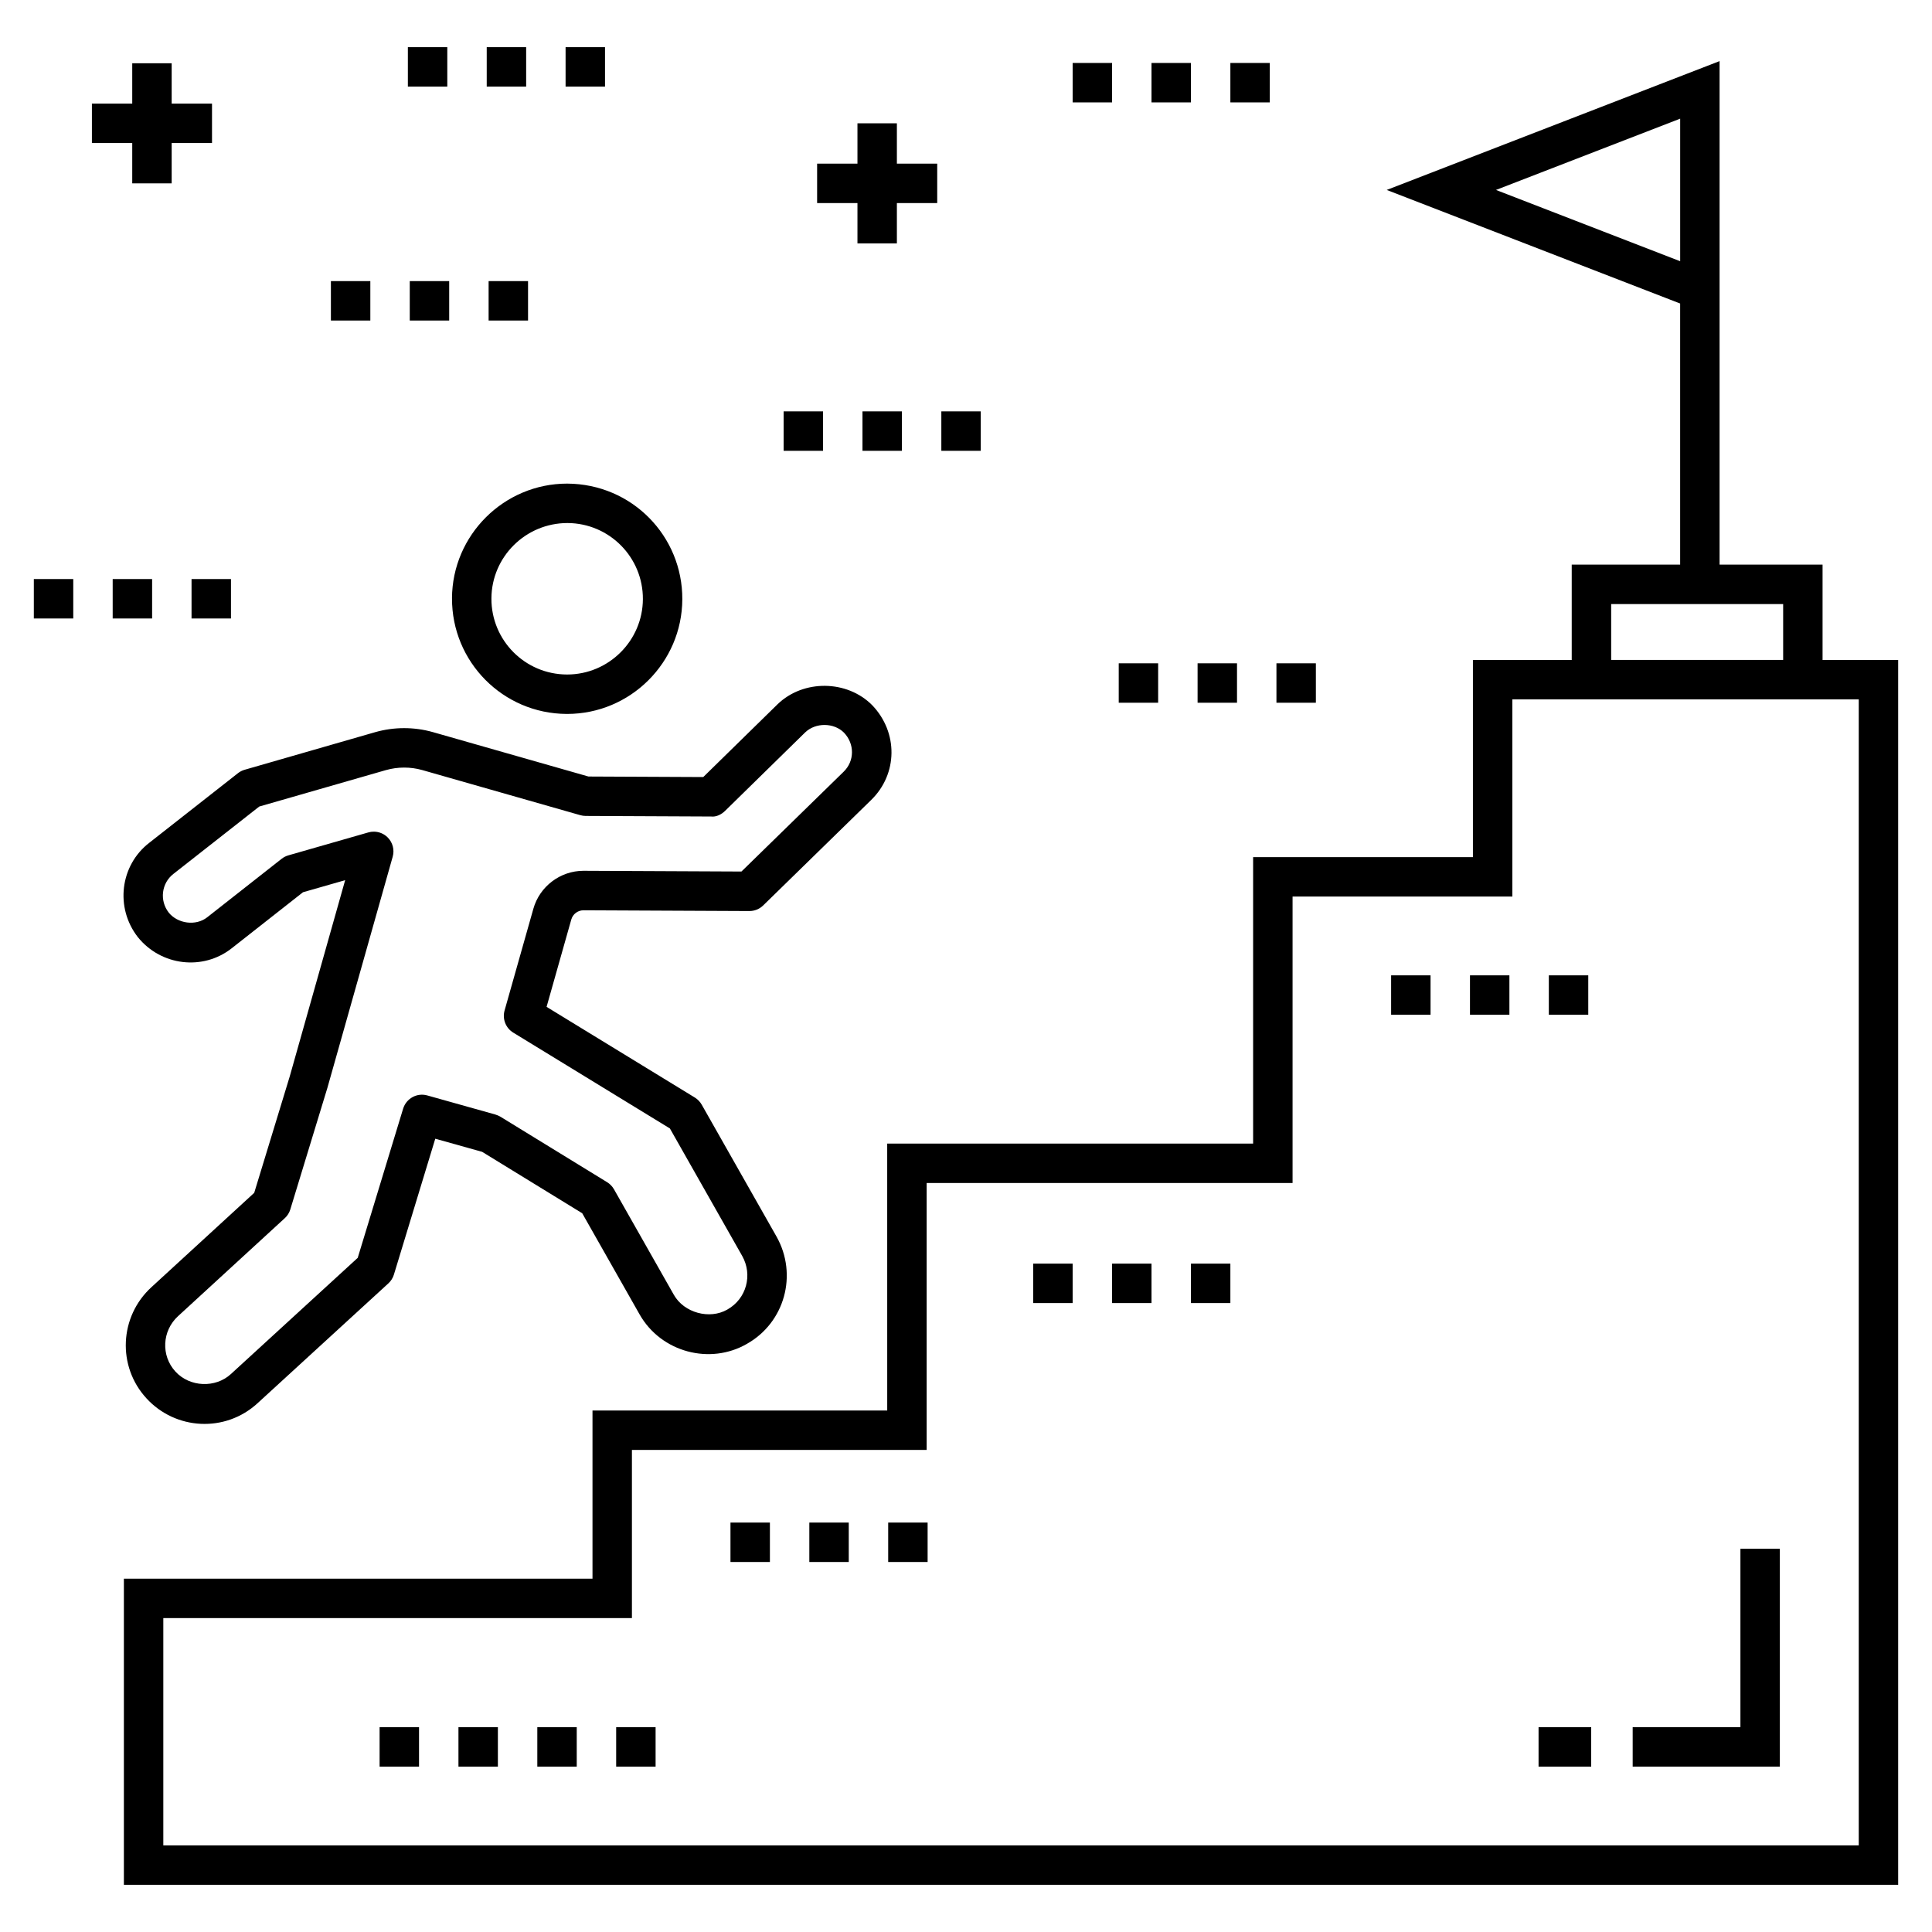
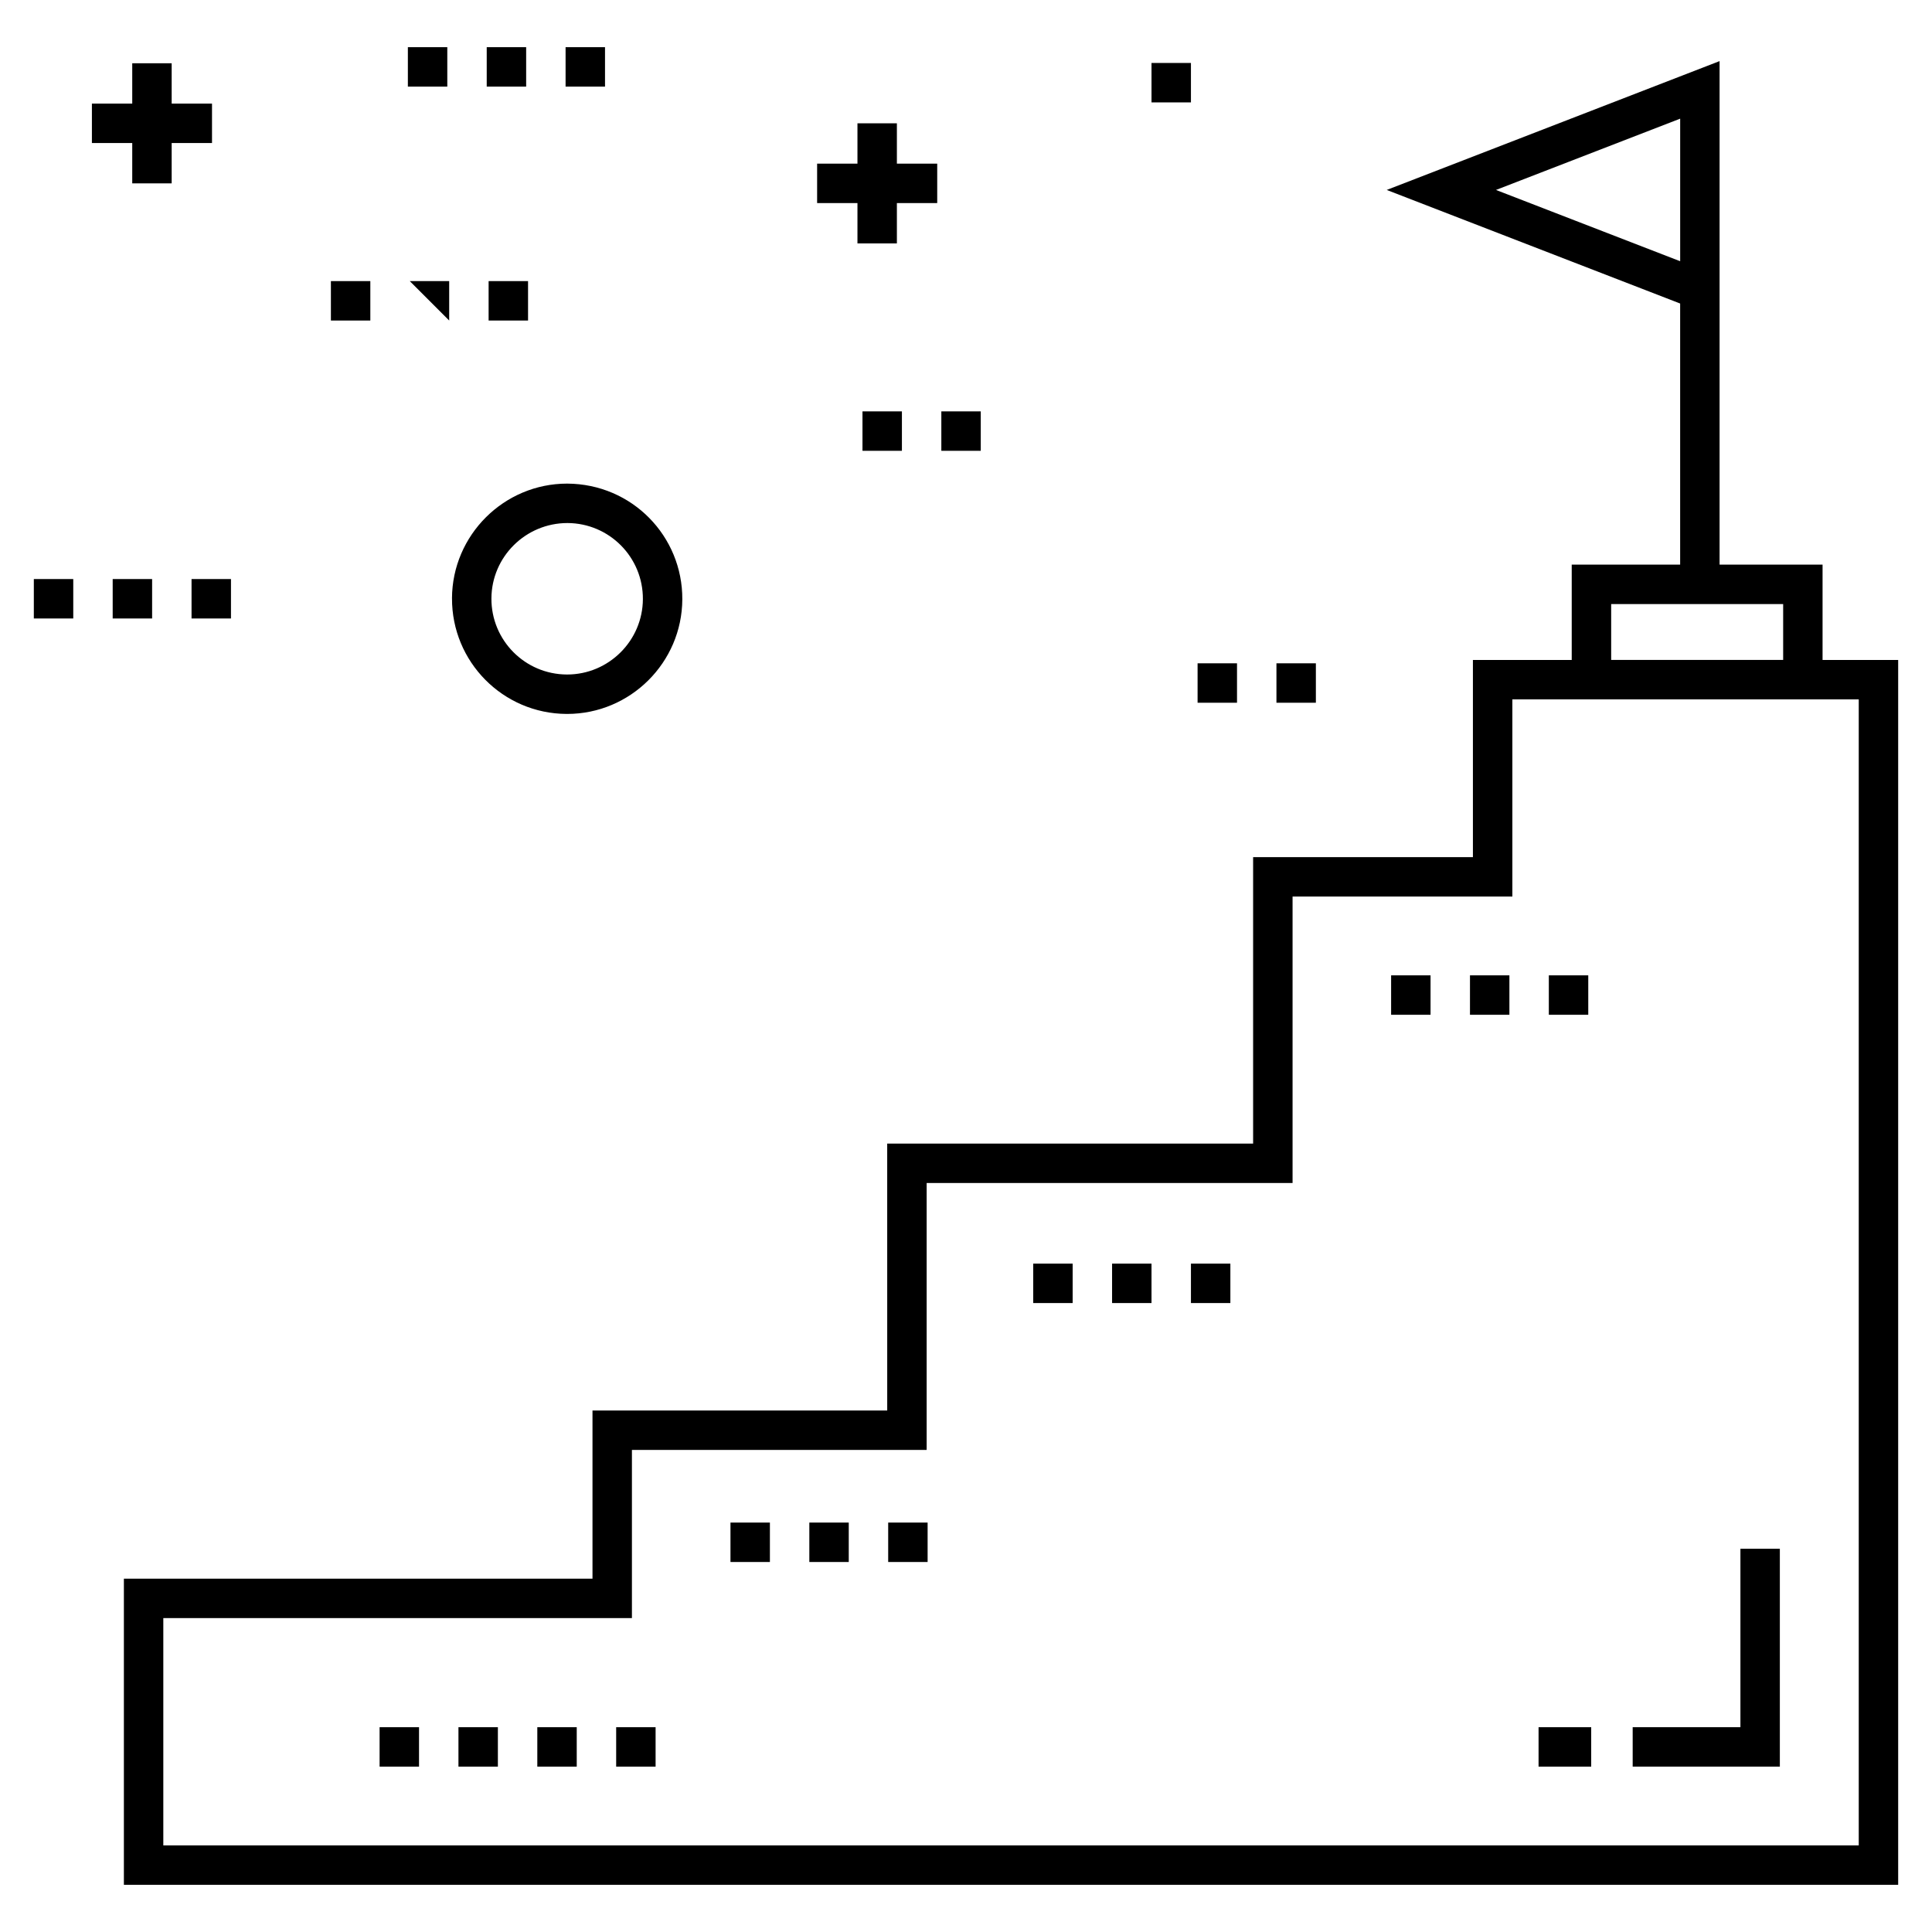
<svg xmlns="http://www.w3.org/2000/svg" id="Layer_1" enable-background="new 0 0 98 98" height="512" viewBox="0 0 98 98" width="512">
  <g>
-     <path d="m12.07 39.22-4.503 3.534c-1.475 1.144-1.739 3.282-.578 4.778 1.179 1.468 3.309 1.714 4.76.572l3.62-2.845 2.139-.613-2.815 9.968-1.798 5.892-5.213 4.785c-1.631 1.492-1.745 4.019-.253 5.639 1.476 1.613 3.999 1.754 5.639.245l6.632-6.076c.132-.121.229-.275.281-.446l2.098-6.892 2.378.666 5.076 3.115 2.908 5.127c1.102 1.943 3.592 2.569 5.44 1.501 1.927-1.082 2.592-3.512 1.511-5.439l-3.799-6.699c-.084-.147-.204-.272-.349-.36l-7.519-4.599 1.254-4.432c.078-.275.332-.467.62-.467l8.41.039h.005c.261 0 .512-.102.699-.285l5.478-5.35c1.35-1.316 1.378-3.422.051-4.807-1.273-1.286-3.489-1.314-4.798-.05l-3.772 3.695-5.822-.027-7.894-2.253c-.954-.27-1.974-.268-2.934.006l-6.612 1.904c-.124.036-.24.095-.341.174zm7.503-.156c.602-.171 1.244-.172 1.838-.005l8.023 2.29c.088.025.179.038.27.039l6.371.029c.254.03.517-.101.705-.286l4.06-3.978c.537-.517 1.466-.498 1.971.011.546.57.54 1.44-.016 1.98l-5.185 5.064-8.013-.037c-1.175 0-2.22.79-2.541 1.921l-1.461 5.163c-.122.432.058.892.44 1.125l7.945 4.86 3.669 6.47c.536.953.224 2.167-.758 2.718-.895.516-2.193.167-2.711-.75l-3.036-5.352c-.084-.147-.203-.27-.347-.359l-5.408-3.319c-.079-.048-.186-.093-.276-.118l-3.438-.964c-.524-.148-1.067.152-1.227.672l-2.303 7.566-6.433 5.894c-.784.722-2.088.667-2.812-.124-.745-.81-.681-2.068.131-2.812l5.415-4.971c.132-.121.229-.274.28-.445l1.883-6.172 3.31-11.716c.099-.349.001-.725-.256-.981-.19-.19-.445-.291-.706-.291-.092 0-.185.013-.275.039l-4.053 1.162c-.125.036-.241.095-.343.175l-3.775 2.967c-.58.457-1.501.323-1.953-.239-.475-.612-.369-1.49.239-1.962l4.354-3.417z" />
    <path d="m22.928 30.345c-.016 3.22 2.579 5.854 5.814 5.869h.027c3.207 0 5.827-2.608 5.841-5.814.016-3.193-2.539-5.853-5.841-5.869-3.206 0-5.826 2.608-5.842 5.814zm5.859-3.814c2.123.01 3.833 1.735 3.823 3.859-.009 2.108-1.732 3.824-3.841 3.824-.1 0-.118 0-.018 0-2.123-.01-3.834-1.735-3.824-3.859.01-2.109 1.733-3.824 3.859-3.824z" />
    <path d="m28.689 2.393h2v2h-2z" />
    <path d="m24.689 2.393h2v2h-2z" />
    <path d="m20.689 2.393h2v2h-2z" />
    <path d="m24.785 14.259h2v2h-2z" />
-     <path d="m20.785 14.259h2v2h-2z" />
+     <path d="m20.785 14.259h2v2z" />
    <path d="m16.785 14.259h2v2h-2z" />
-     <path d="m39.749 20.867h2v2h-2z" />
    <path d="m43.749 20.867h2v2h-2z" />
    <path d="m47.749 20.867h2v2h-2z" />
-     <path d="m56.747 33.646h2v2h-2z" />
    <path d="m64.747 33.646h2v2h-2z" />
    <path d="m60.747 33.646h2v2h-2z" />
    <path d="m9.716 29.372h2v2h-2z" />
    <path d="m5.716 29.372h2v2h-2z" />
    <path d="m1.716 29.372h2v2h-2z" />
-     <path d="m54.41 3.194h2v2h-2z" />
    <path d="m58.41 3.194h2v2h-2z" />
-     <path d="m62.41 3.194h2v2h-2z" />
    <path d="m45.494 12.347v-2.046h2.046v-2h-2.046v-2.046h-2v2.046h-2.046v2h2.046v2.046z" />
    <path d="m6.708 3.209v2.046h-2.046v2h2.046v2.046h2v-2.046h2.046v-2h-2.046v-2.046z" />
    <path d="m78.043 87.612h2.67v2h-2.67z" />
    <path d="m90.282 78.56h-2v9.051h-5.465v2h7.465z" />
    <path d="m70.564 49.474h2v2h-2z" />
    <path d="m78.564 49.474h2v2h-2z" />
    <path d="m74.564 49.474h2v2h-2z" />
    <path d="m52.41 64.097h2v2h-2z" />
    <path d="m56.41 64.097h2v2h-2z" />
    <path d="m60.41 64.097h2v2h-2z" />
    <path d="m37.053 77.232h2v2h-2z" />
    <path d="m45.053 77.232h2v2h-2z" />
    <path d="m41.053 77.232h2v2h-2z" />
    <path d="m31.255 87.612h2v2h-2z" />
    <path d="m19.255 87.612h2v2h-2z" />
    <path d="m23.255 87.612h2v2h-2z" />
    <path d="m27.255 87.612h2v2h-2z" />
    <path d="m45.004 71.547h-14.95v8.53h-23.77v15.53h90v-62.13h-3.835v-4.837h-2.5-2.724v-25.54l-16.884 6.535 14.884 5.761v13.244h-5.5v4.837h-5.012v10h-11.149v14.53h-18.561zm30.879-61.912 9.343-3.616v7.232zm5.843 21.005h3.5 4.724.5v2.834h-8.724zm-34.722 29.367h18.561v-14.53h11.149v-10h17.57v58.13h-86v-11.53h23.77v-8.53h14.95v-13.54z" />
  </g>
</svg>